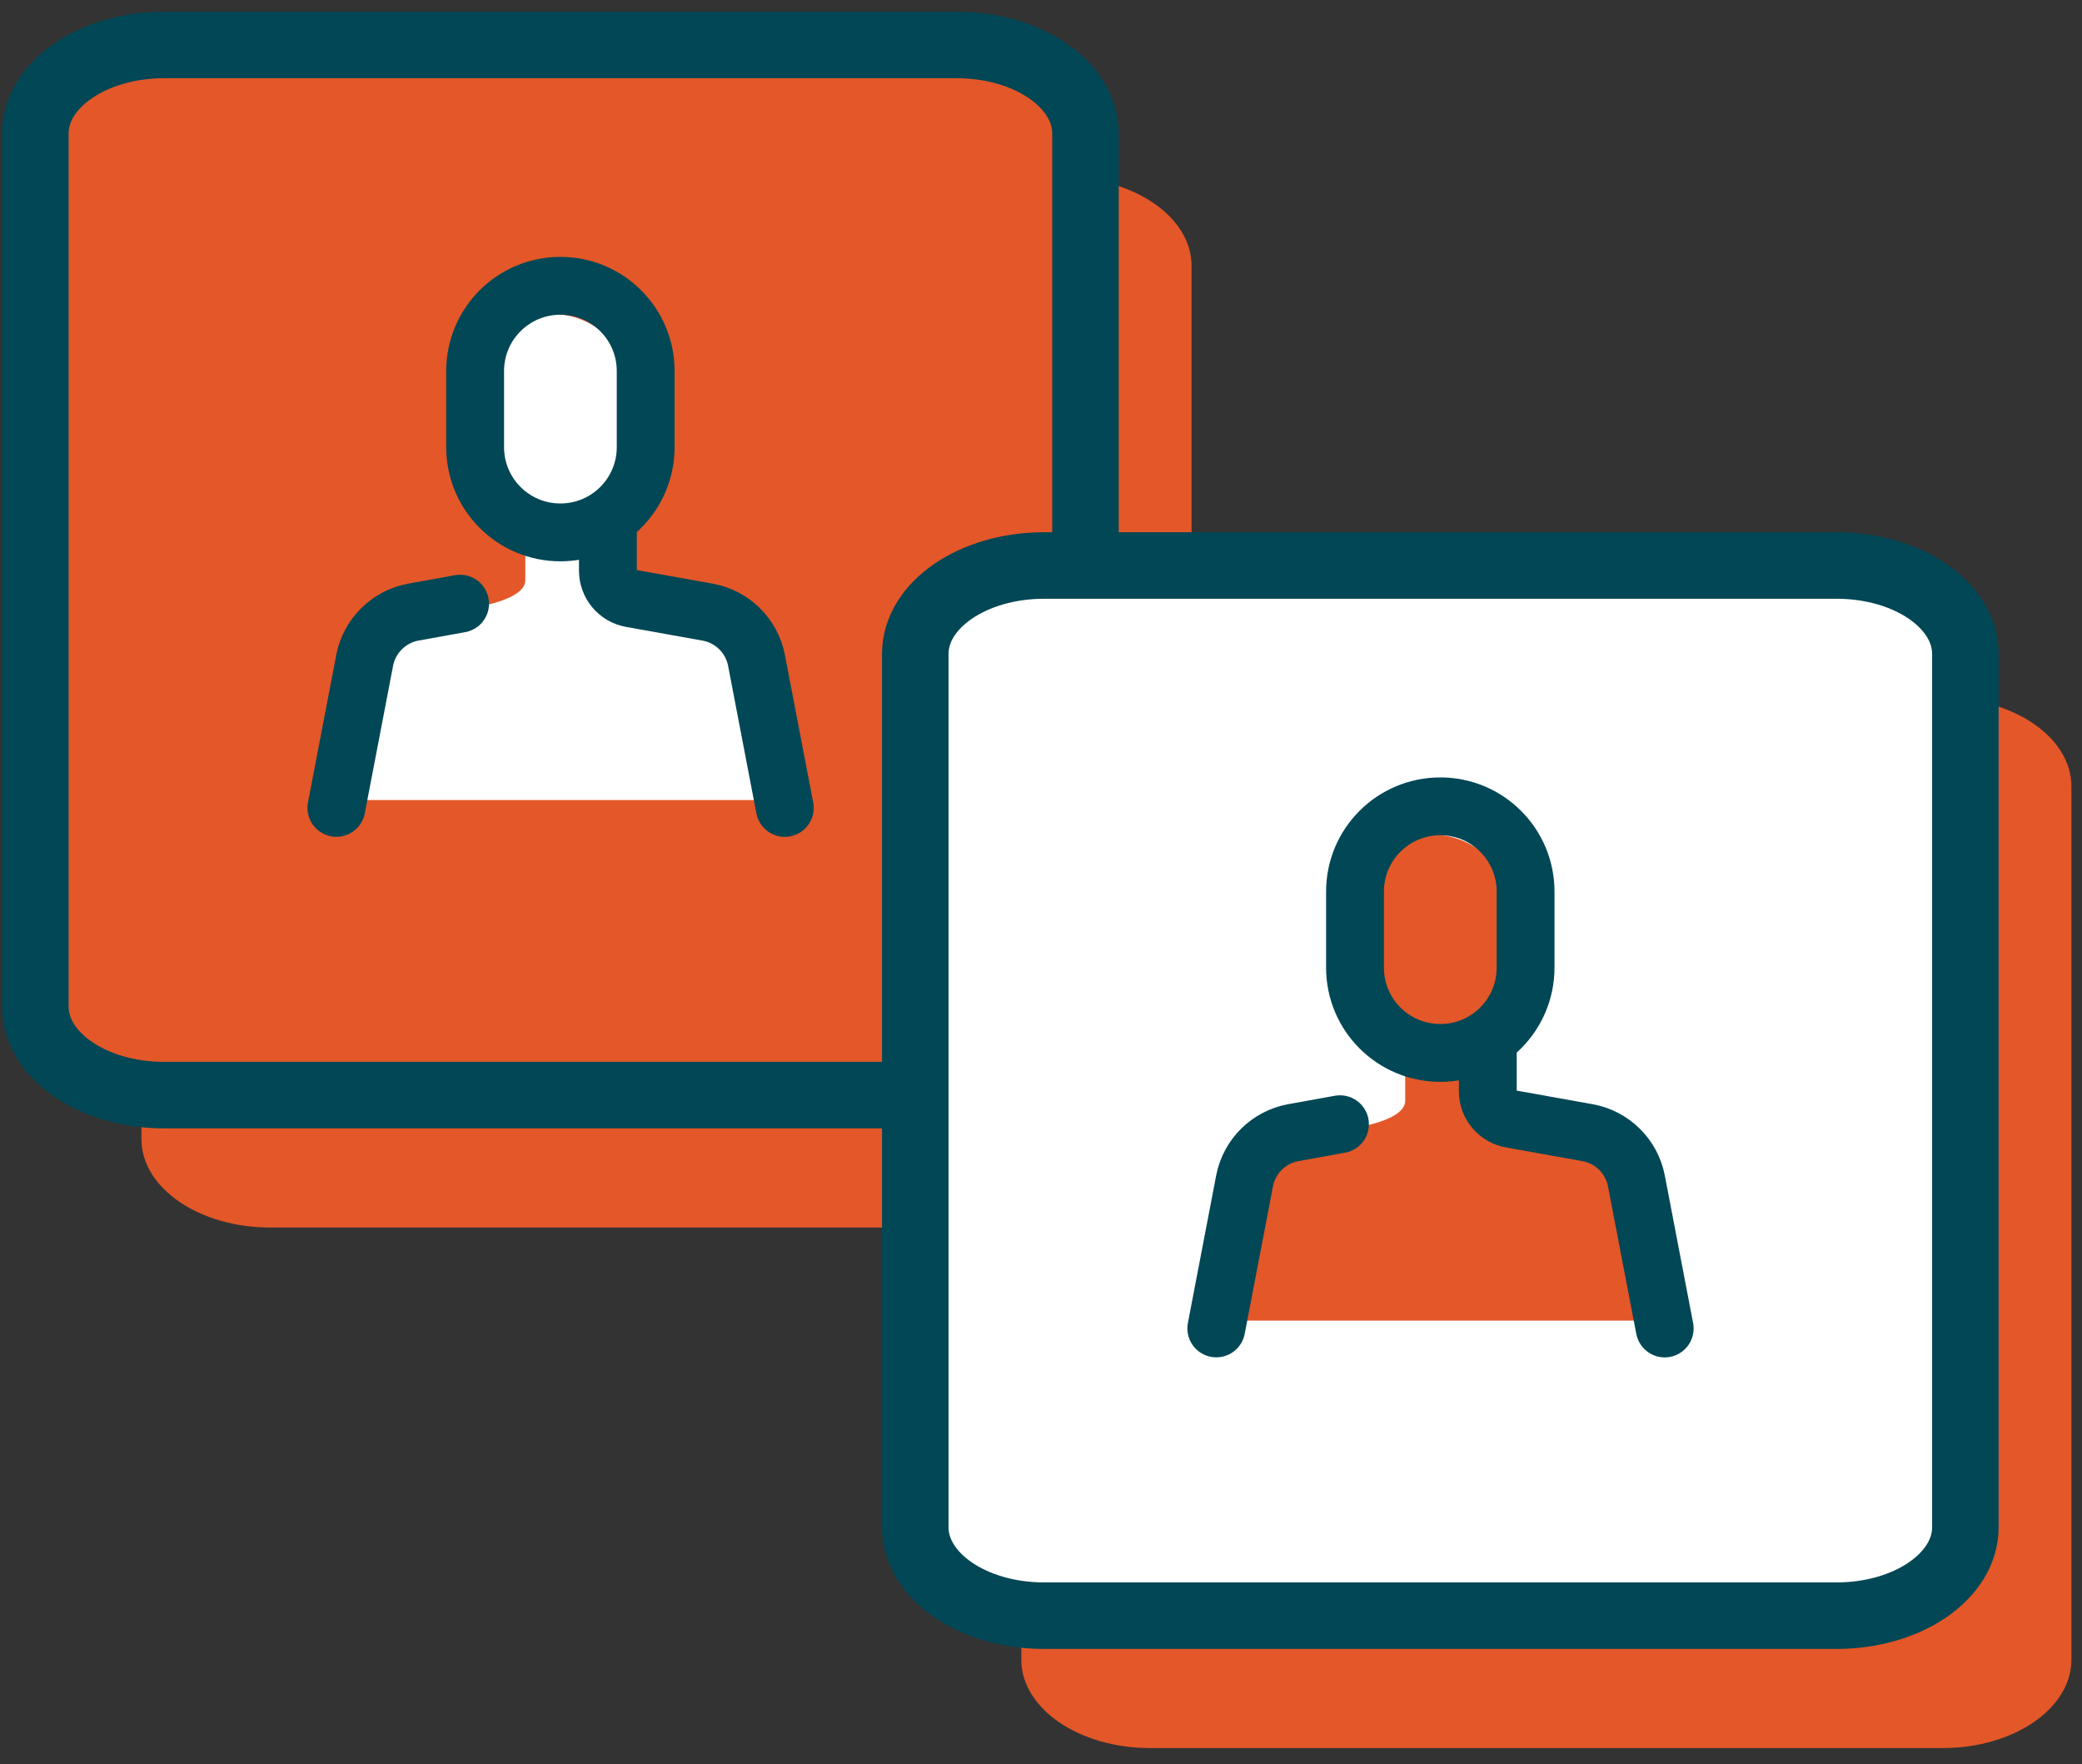
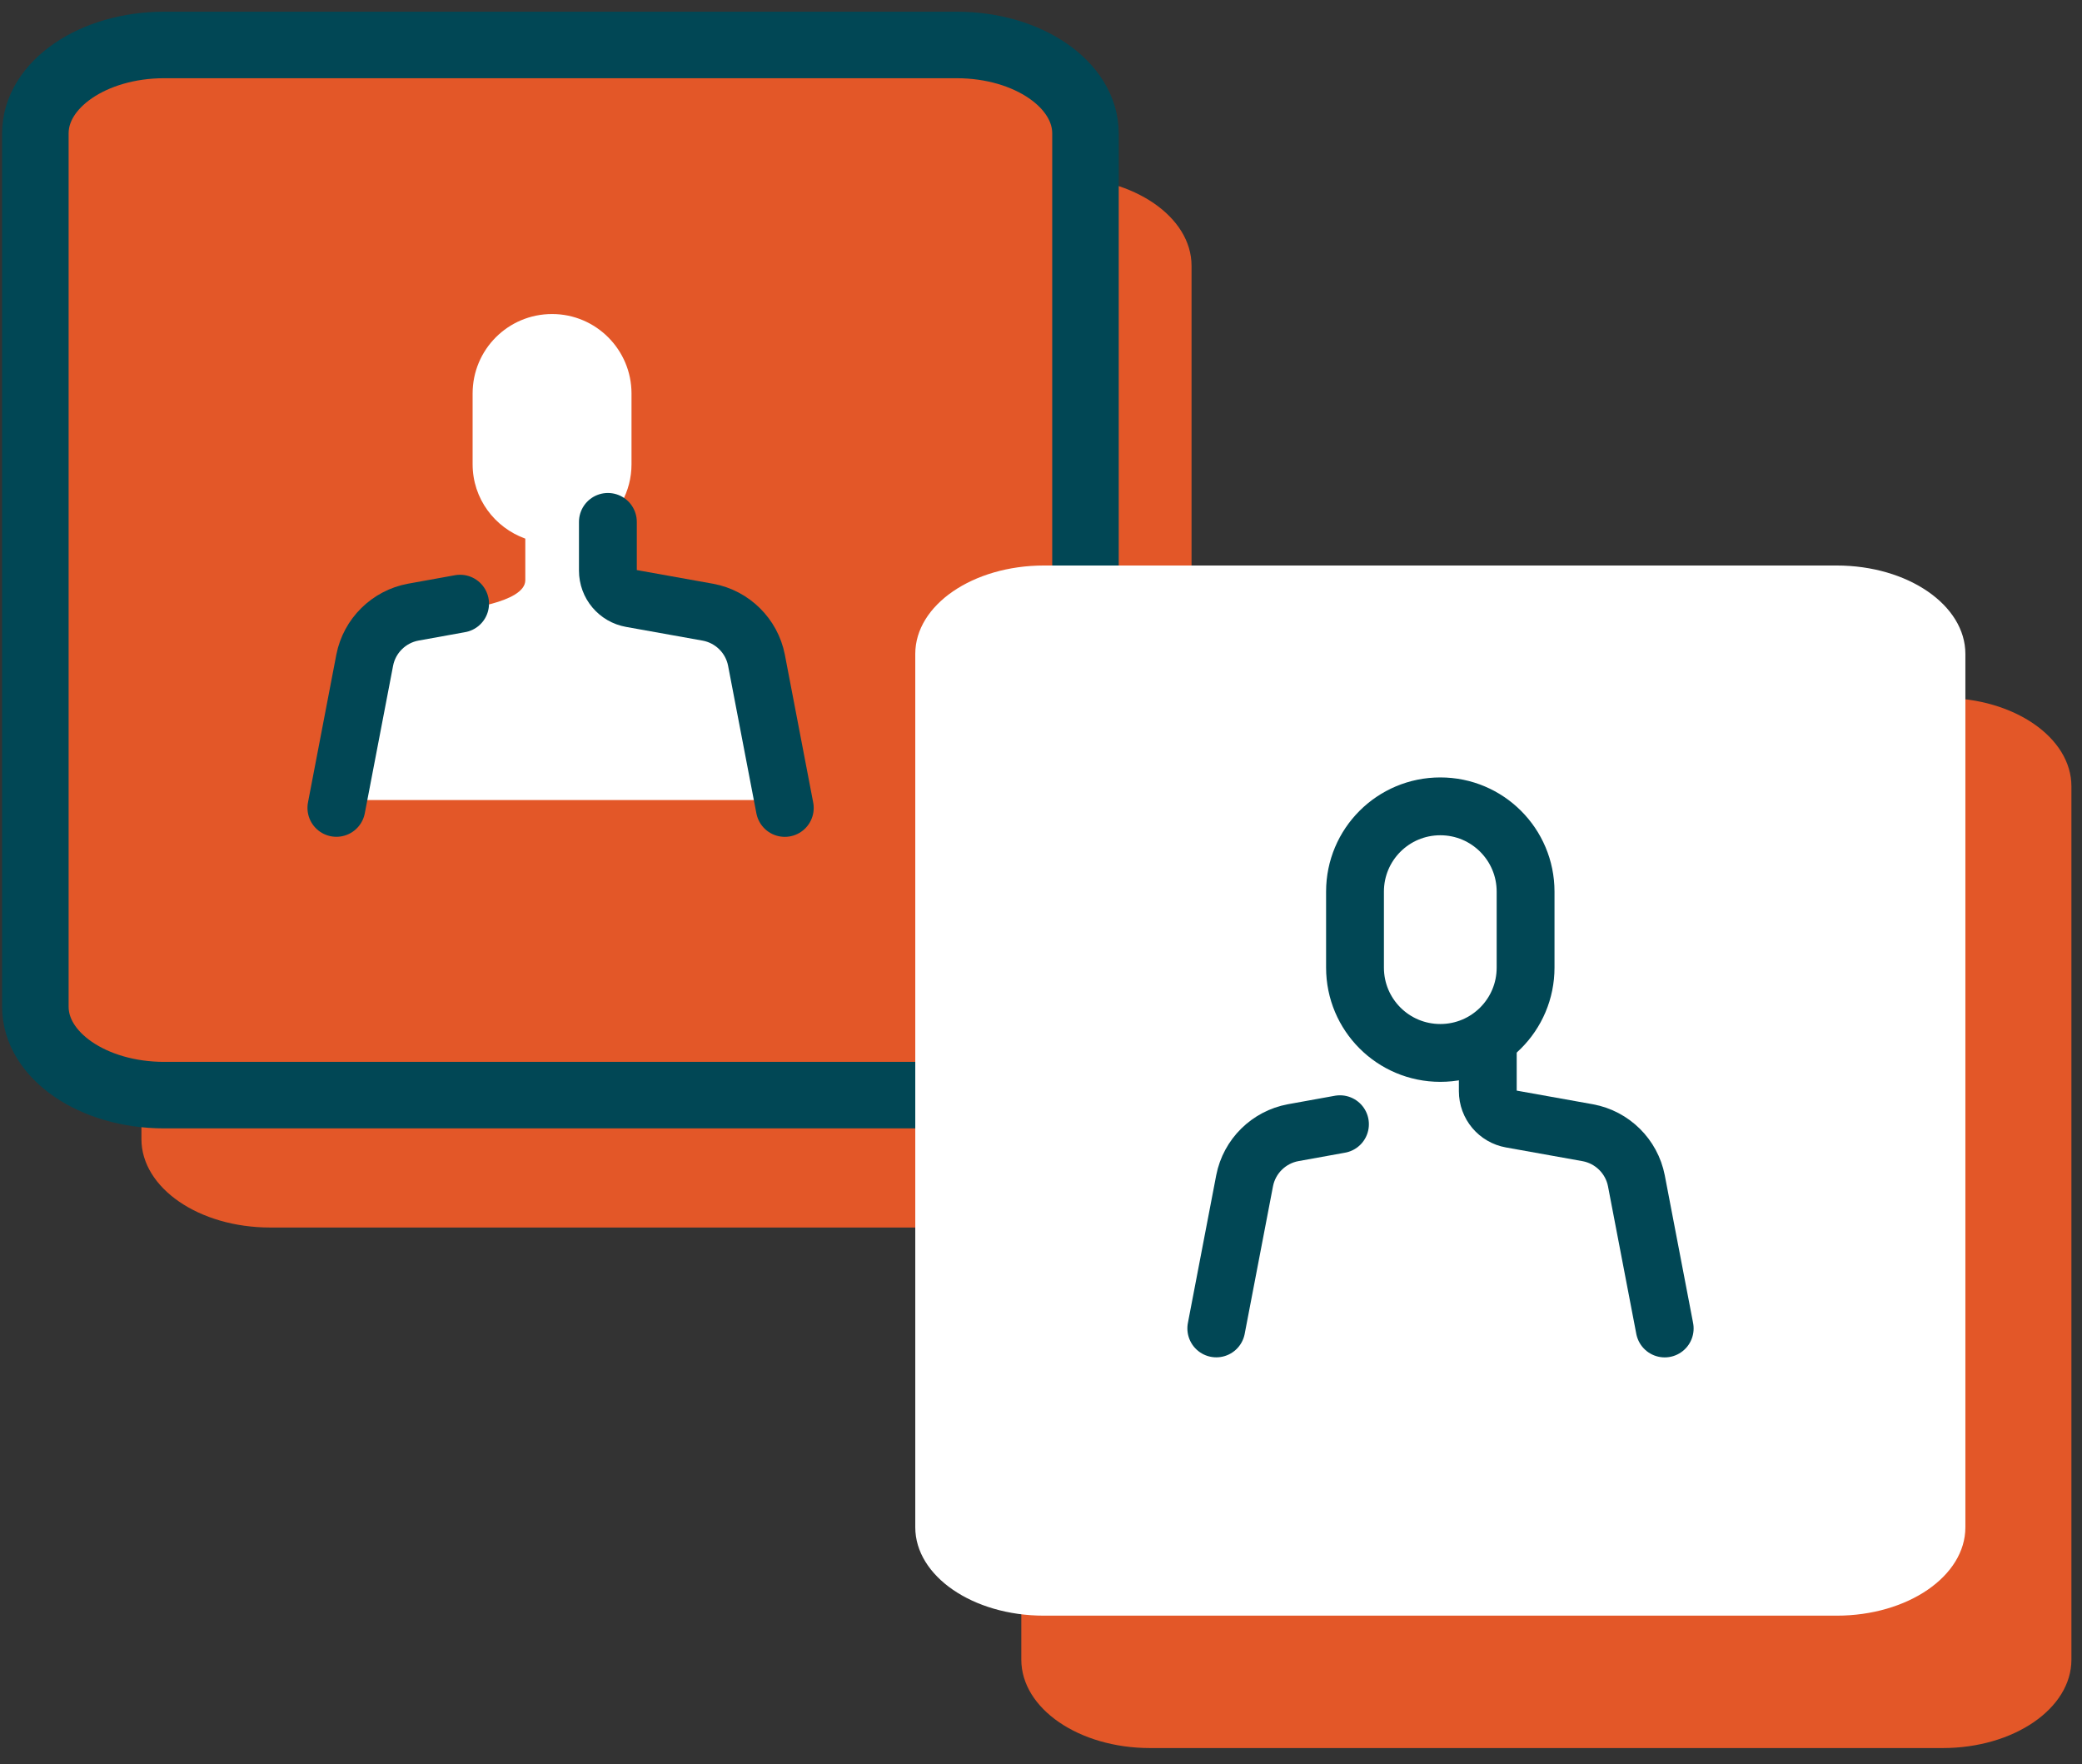
<svg xmlns="http://www.w3.org/2000/svg" viewBox="0 0 72 61" fill="none">
  <rect x="0" y="0" width="72" height="61" fill="#333333" stroke="none" />
  <path d="M31.296 6.133H36.754C39.218 6.133 41.206 7.504 41.206 9.19V39.39C41.206 41.082 39.209 42.447 36.754 42.447H9.342C6.878 42.447 4.891 41.076 4.891 39.39V9.19C4.891 7.498 6.887 6.133 9.342 6.133H31.296Z" fill="#E35728" />
  <path d="M5.674 2.055H33.086C34.23 2.055 35.241 2.374 35.953 2.863C36.666 3.354 37.038 3.981 37.038 4.612V34.812C37.038 35.445 36.664 36.072 35.95 36.562C35.237 37.051 34.226 37.369 33.086 37.369H5.674C4.531 37.369 3.519 37.05 2.808 36.56C2.095 36.07 1.723 35.443 1.723 34.812V4.612L1.727 4.493C1.771 3.9 2.141 3.321 2.811 2.861C3.524 2.373 4.535 2.055 5.674 2.055Z" fill="#E35728" stroke="#014755" />
  <path d="M25.402 22.903C25.256 22.115 24.633 21.502 23.845 21.364L21.372 20.916C20.942 20.833 20.621 20.458 20.621 20.018V18.333C21.354 17.838 21.839 17.005 21.839 16.052V13.607C21.839 12.096 20.612 10.859 19.092 10.859C17.571 10.859 16.344 12.087 16.344 13.607V16.052C16.344 17.243 17.104 18.241 18.166 18.626V20.064C18.166 20.861 15.849 21.09 15.849 21.09L14.338 21.364C13.55 21.511 12.928 22.115 12.781 22.903L11.865 27.665H26.29L25.375 22.903H25.402Z" fill="white" />
  <path d="M27.628 1.555H33.087C35.551 1.555 37.538 2.926 37.538 4.612V34.812C37.538 36.504 35.541 37.869 33.087 37.869H5.674C3.211 37.869 1.223 36.498 1.223 34.812V4.612C1.223 2.92 3.22 1.555 5.674 1.555H27.628Z" stroke="#014755" stroke-width="2.3" stroke-linecap="round" stroke-linejoin="round" />
-   <path d="M19.38 18.41C17.75 18.41 16.431 17.091 16.431 15.46V12.832C16.431 11.202 17.75 9.883 19.38 9.883C21.01 9.883 22.329 11.202 22.329 12.832V15.46C22.329 17.091 21.01 18.41 19.38 18.41Z" stroke="#014755" stroke-width="2" stroke-linecap="round" stroke-linejoin="round" />
  <path d="M21.022 18.047V19.732C21.022 20.208 21.361 20.611 21.828 20.694L24.484 21.17C25.327 21.326 25.995 21.985 26.16 22.828L27.14 27.938" stroke="#014755" stroke-width="2" stroke-linecap="round" stroke-linejoin="round" />
  <path d="M15.911 20.875L14.289 21.168C13.447 21.324 12.778 21.983 12.613 22.826L11.633 27.936" stroke="#014755" stroke-width="2" stroke-linecap="round" stroke-linejoin="round" />
  <path d="M61.724 24.133H67.183C69.647 24.133 71.634 25.504 71.634 27.191V57.39C71.634 59.082 69.638 60.447 67.183 60.447H39.771C37.307 60.447 35.319 59.076 35.319 57.39V27.191C35.319 25.498 37.316 24.133 39.771 24.133H61.724Z" fill="#E35728" />
  <path d="M58.057 19.555H63.516C65.979 19.555 67.967 20.926 67.967 22.612V52.812C67.967 54.504 65.97 55.869 63.516 55.869H36.103C33.639 55.869 31.652 54.498 31.652 52.812V22.612C31.652 20.92 33.648 19.555 36.103 19.555H58.057Z" fill="white" />
-   <path d="M55.831 40.903C55.684 40.115 55.061 39.502 54.274 39.364L51.801 38.916C51.37 38.833 51.05 38.458 51.05 38.018V36.333C51.782 35.838 52.268 35.005 52.268 34.052V31.607C52.268 30.096 51.041 28.859 49.52 28.859C48 28.859 46.773 30.087 46.773 31.607V34.052C46.773 35.243 47.533 36.241 48.595 36.626V38.064C48.595 38.861 46.278 39.09 46.278 39.09L44.767 39.364C43.979 39.511 43.356 40.115 43.21 40.903L42.294 45.665H56.719L55.803 40.903H55.831Z" fill="#E35728" />
-   <path d="M58.057 19.555H63.516C65.979 19.555 67.967 20.926 67.967 22.612V52.812C67.967 54.504 65.97 55.869 63.516 55.869H36.103C33.639 55.869 31.652 54.498 31.652 52.812V22.612C31.652 20.92 33.648 19.555 36.103 19.555H58.057Z" stroke="#014755" stroke-width="2.3" stroke-linecap="round" stroke-linejoin="round" />
  <path d="M49.809 36.41C48.178 36.41 46.859 35.091 46.859 33.46V30.832C46.859 29.202 48.178 27.883 49.809 27.883C51.439 27.883 52.758 29.202 52.758 30.832V33.46C52.758 35.091 51.439 36.41 49.809 36.41Z" stroke="#014755" stroke-width="2" stroke-linecap="round" stroke-linejoin="round" />
  <path d="M51.451 36.047V37.732C51.451 38.208 51.79 38.611 52.257 38.694L54.913 39.17C55.755 39.326 56.424 39.985 56.589 40.828L57.569 45.938" stroke="#014755" stroke-width="2" stroke-linecap="round" stroke-linejoin="round" />
  <path d="M46.339 38.875L44.718 39.168C43.876 39.324 43.207 39.983 43.042 40.826L42.062 45.936" stroke="#014755" stroke-width="2" stroke-linecap="round" stroke-linejoin="round" />
</svg>